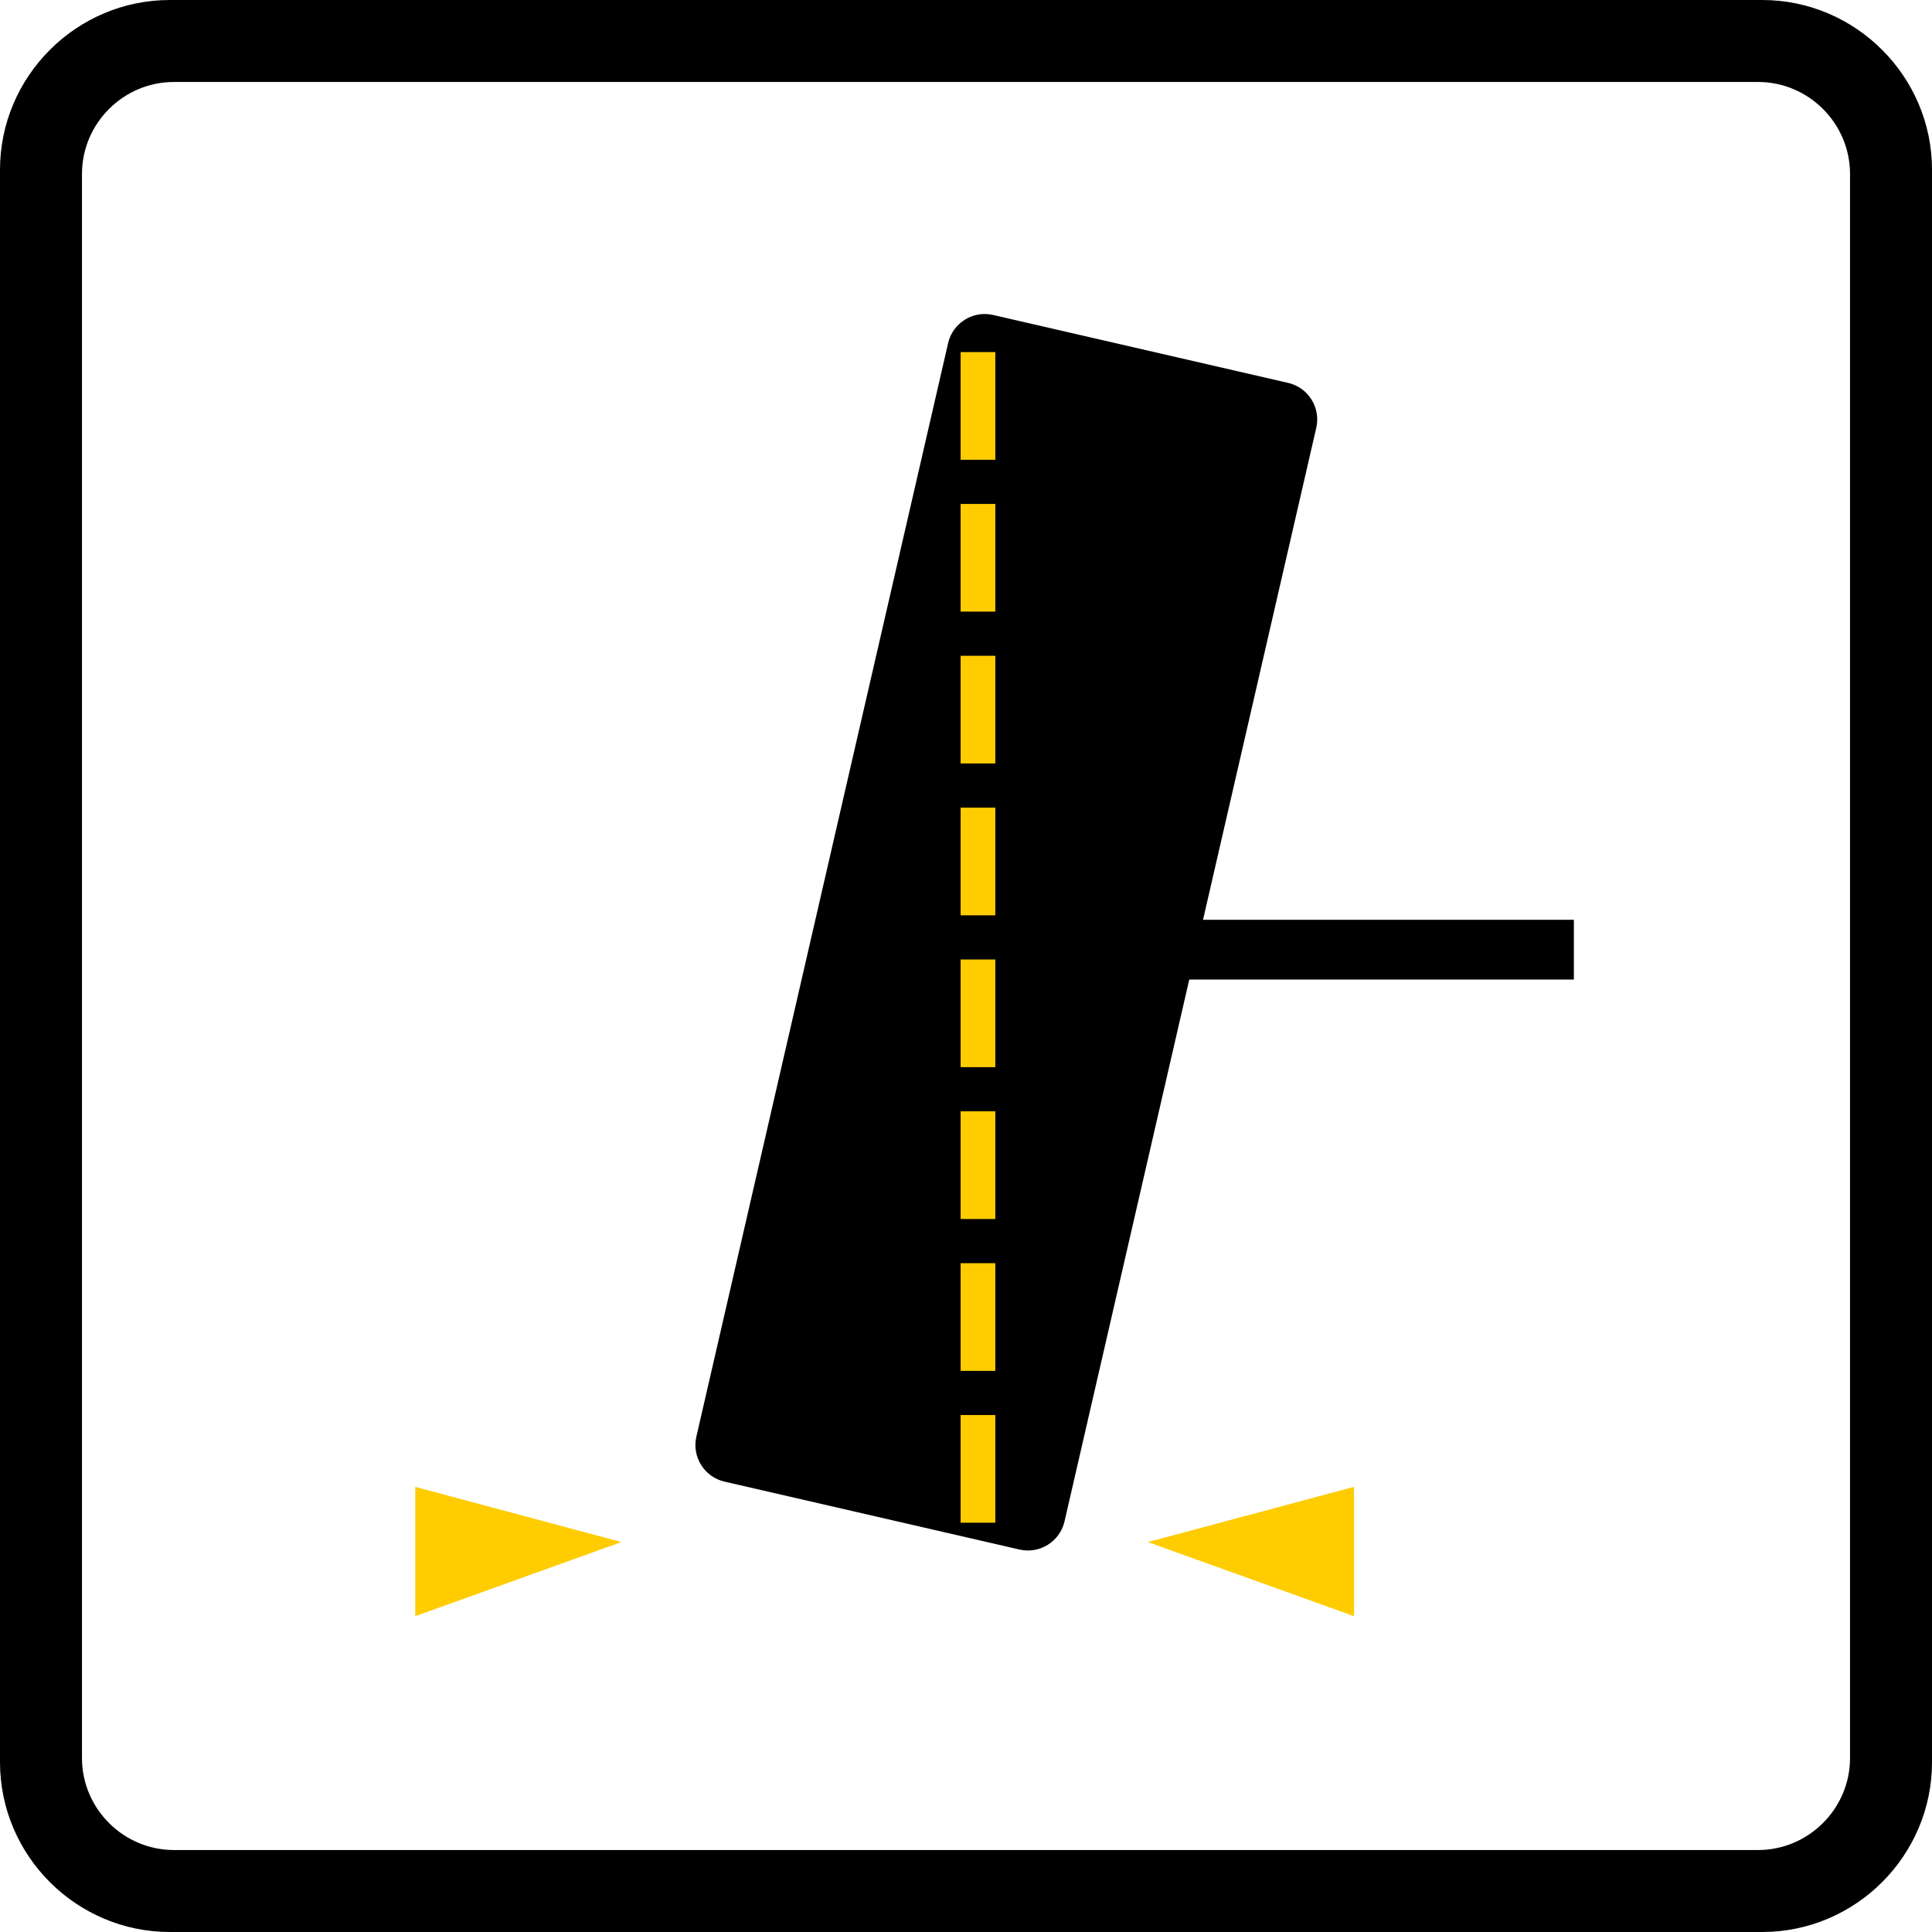
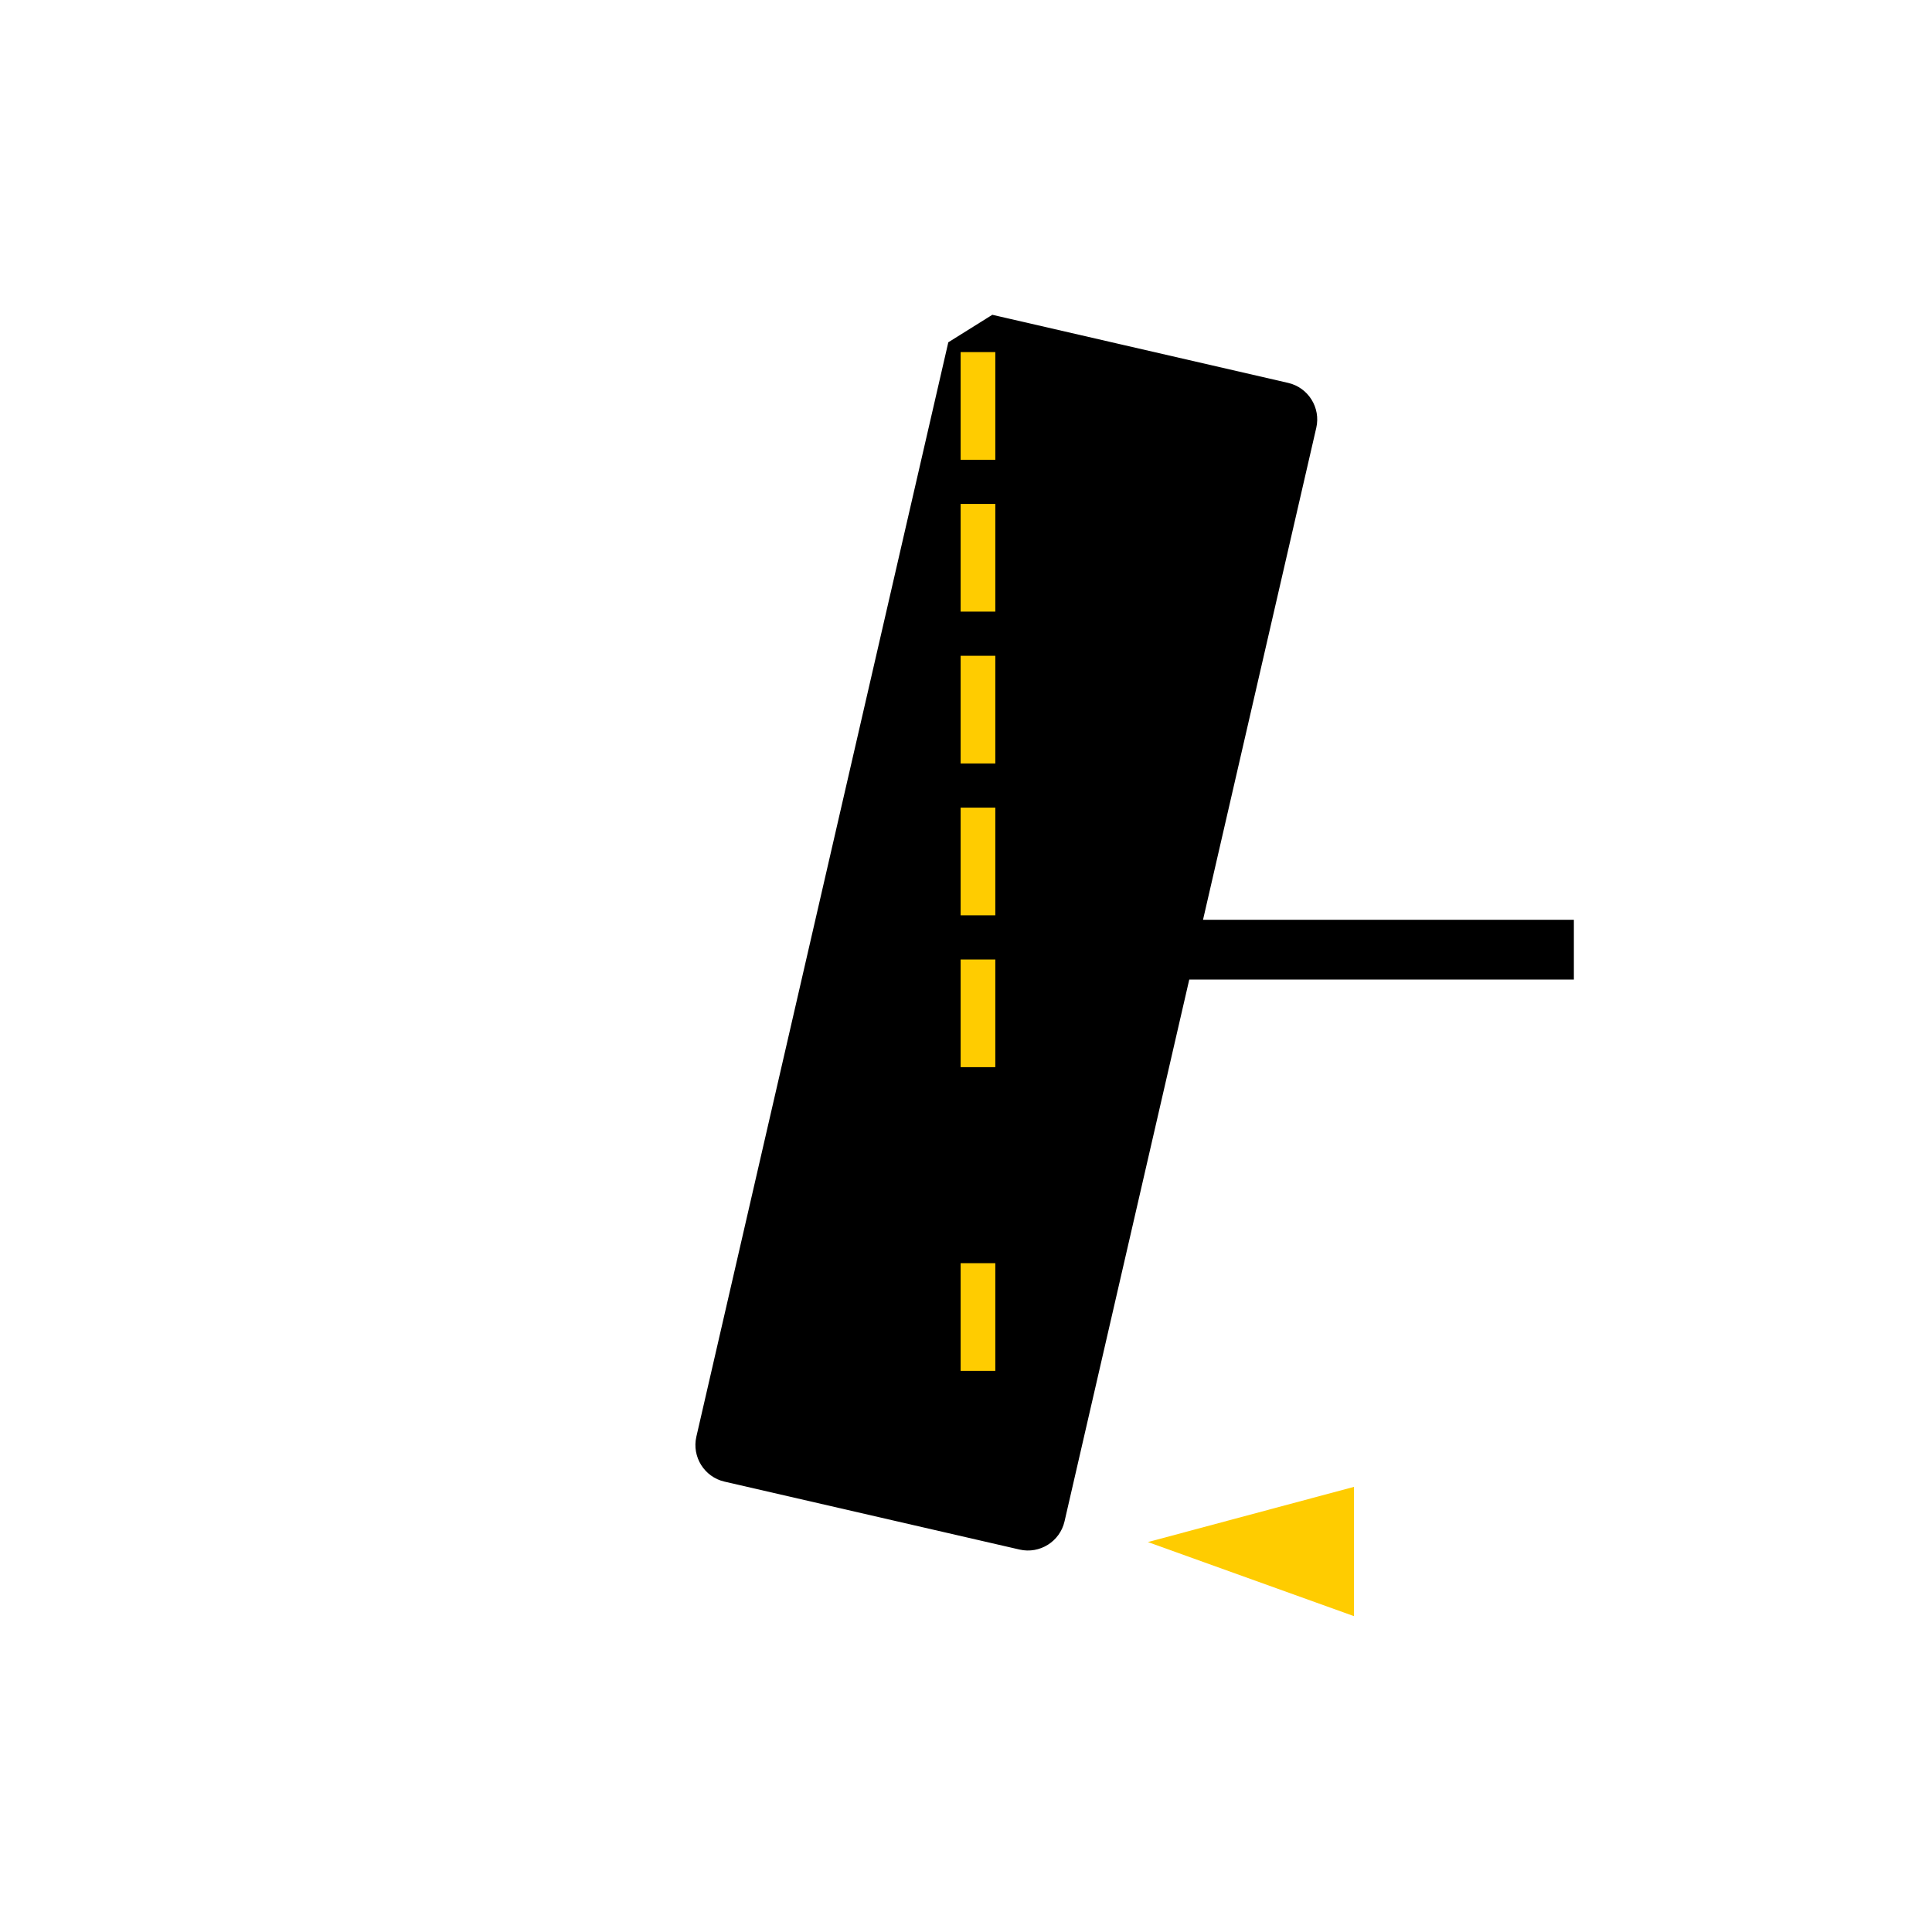
<svg xmlns="http://www.w3.org/2000/svg" version="1.1" x="0px" y="0px" width="113.602px" height="113.602px" viewBox="0 0 113.602 113.602" style="enable-background:new 0 0 113.602 113.602;" xml:space="preserve">
  <style type="text/css">
	.st0{fill-rule:evenodd;clip-rule:evenodd;stroke:#000000;stroke-width:0.216;stroke-miterlimit:22.926;}
	.st1{fill-rule:evenodd;clip-rule:evenodd;fill:#FFCC00;stroke:#000000;stroke-width:0.216;stroke-miterlimit:22.926;}
	.st2{fill-rule:evenodd;clip-rule:evenodd;fill:#FFCC00;}
</style>
  <defs>
</defs>
  <g>
-     <path class="st0" d="M10.23,4.712h93.143c3.035,0,5.517,2.483,5.517,5.518v93.142c0,3.035-2.483,5.518-5.517,5.518H10.23   c-3.035,0-5.518-2.483-5.518-5.518V10.23C4.713,7.195,7.195,4.712,10.23,4.712L10.23,4.712z M9.983,0.108h93.637   c5.431,0,9.875,4.444,9.875,9.875v93.636c0,5.432-4.443,9.875-9.875,9.875H9.983c-5.431,0-9.875-4.443-9.875-9.875V9.983   C0.108,4.552,4.552,0.108,9.983,0.108L9.983,0.108z" />
-     <path class="st0" d="M58.368,18.625l17.353,3.995c1.123,0.258,1.83,1.388,1.571,2.511l-6.69,29.06h21.834v3.298H69.843   l-7.355,31.949c-0.259,1.123-1.388,1.83-2.512,1.571l-17.353-3.995c-1.123-0.258-1.83-1.388-1.572-2.511l14.805-64.308   C56.115,19.073,57.245,18.366,58.368,18.625L58.368,18.625z" />
+     <path class="st0" d="M58.368,18.625l17.353,3.995c1.123,0.258,1.83,1.388,1.571,2.511l-6.69,29.06h21.834v3.298H69.843   l-7.355,31.949c-0.259,1.123-1.388,1.83-2.512,1.571l-17.353-3.995c-1.123-0.258-1.83-1.388-1.572-2.511l14.805-64.308   L58.368,18.625z" />
    <polygon class="st1" points="56.377,20.595 58.633,20.595 58.633,27.143 56.377,27.143 56.377,20.595  " />
    <polygon class="st1" points="56.377,29.523 58.633,29.523 58.633,36.071 56.377,36.071 56.377,29.523  " />
    <polygon class="st1" points="56.377,38.452 58.633,38.452 58.633,45 56.377,45 56.377,38.452  " />
    <polygon class="st1" points="56.377,47.381 58.633,47.381 58.633,53.929 56.377,53.929 56.377,47.381  " />
    <polygon class="st1" points="56.377,56.31 58.633,56.31 58.633,62.857 56.377,62.857 56.377,56.31  " />
-     <polygon class="st1" points="56.377,65.238 58.633,65.238 58.633,71.786 56.377,71.786 56.377,65.238  " />
    <polygon class="st1" points="56.377,74.167 58.633,74.167 58.633,80.715 56.377,80.715 56.377,74.167  " />
-     <polygon class="st1" points="56.377,83.096 58.633,83.096 58.633,89.644 56.377,89.644 56.377,83.096  " />
    <polygon class="st2" points="67.496,90.674 79.616,87.427 79.616,95.031 67.496,90.674  " />
-     <polygon class="st2" points="36.538,90.674 24.418,87.427 24.418,95.031 36.538,90.674  " />
  </g>
</svg>